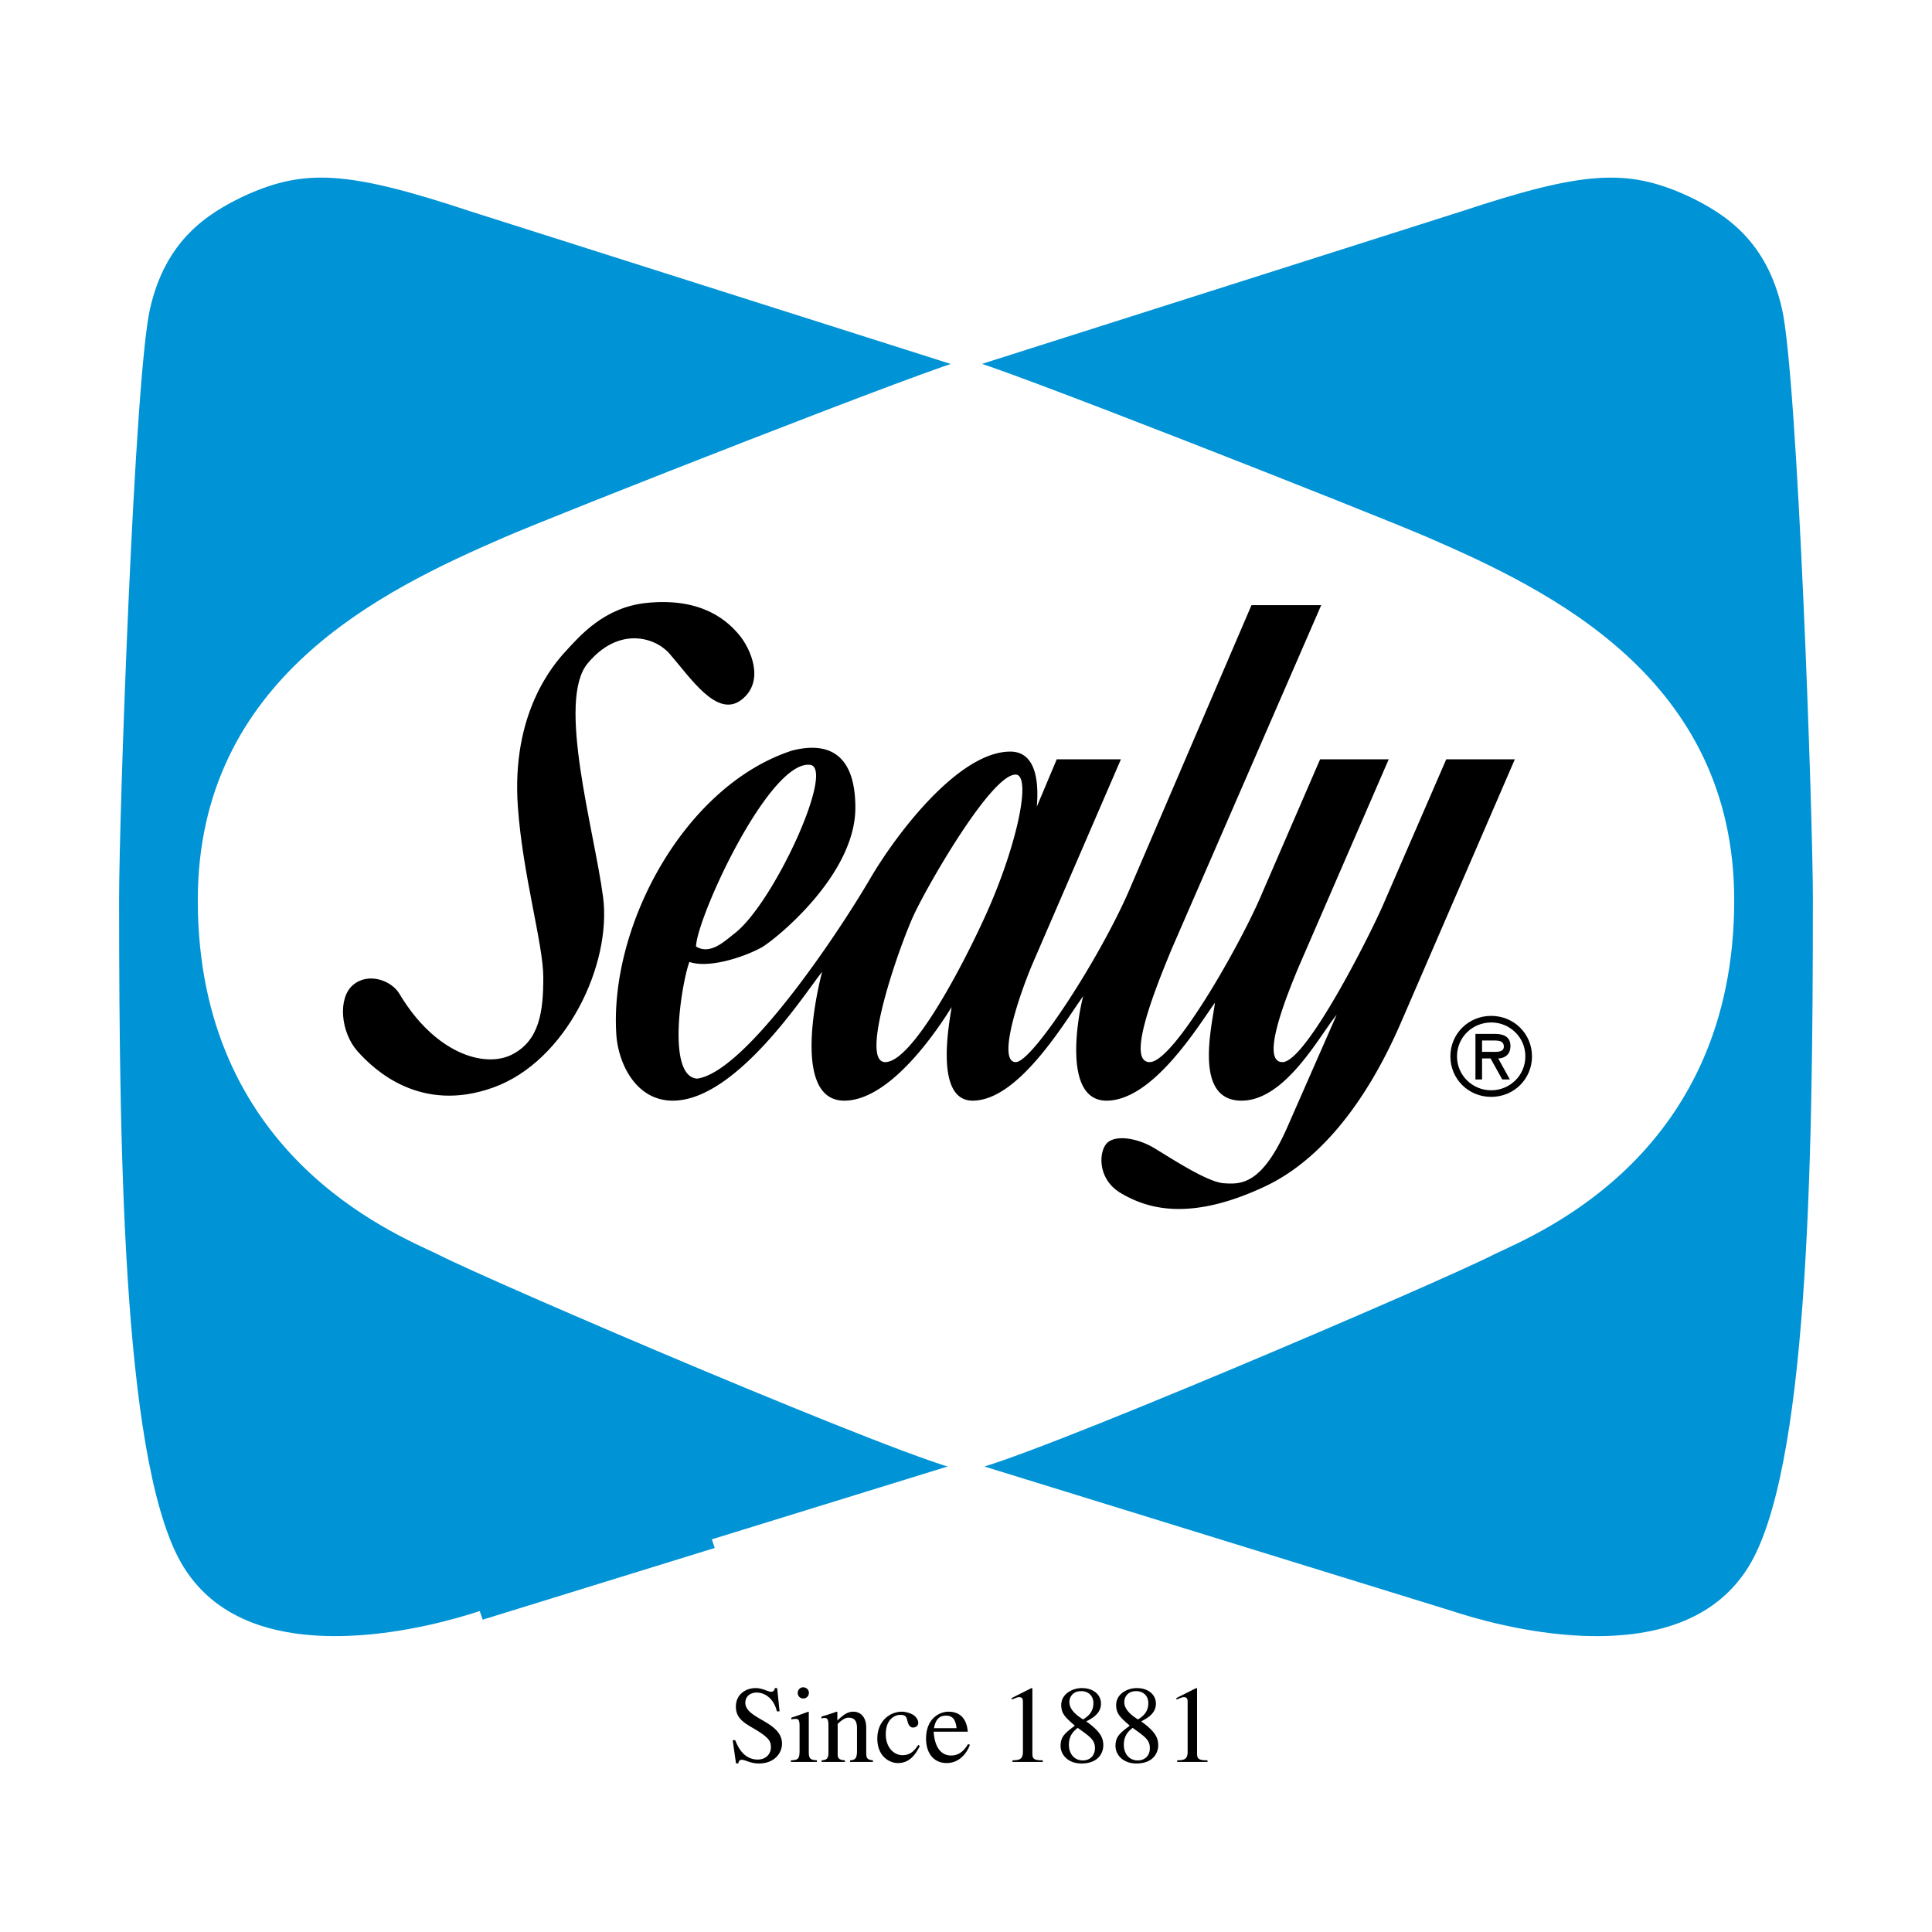
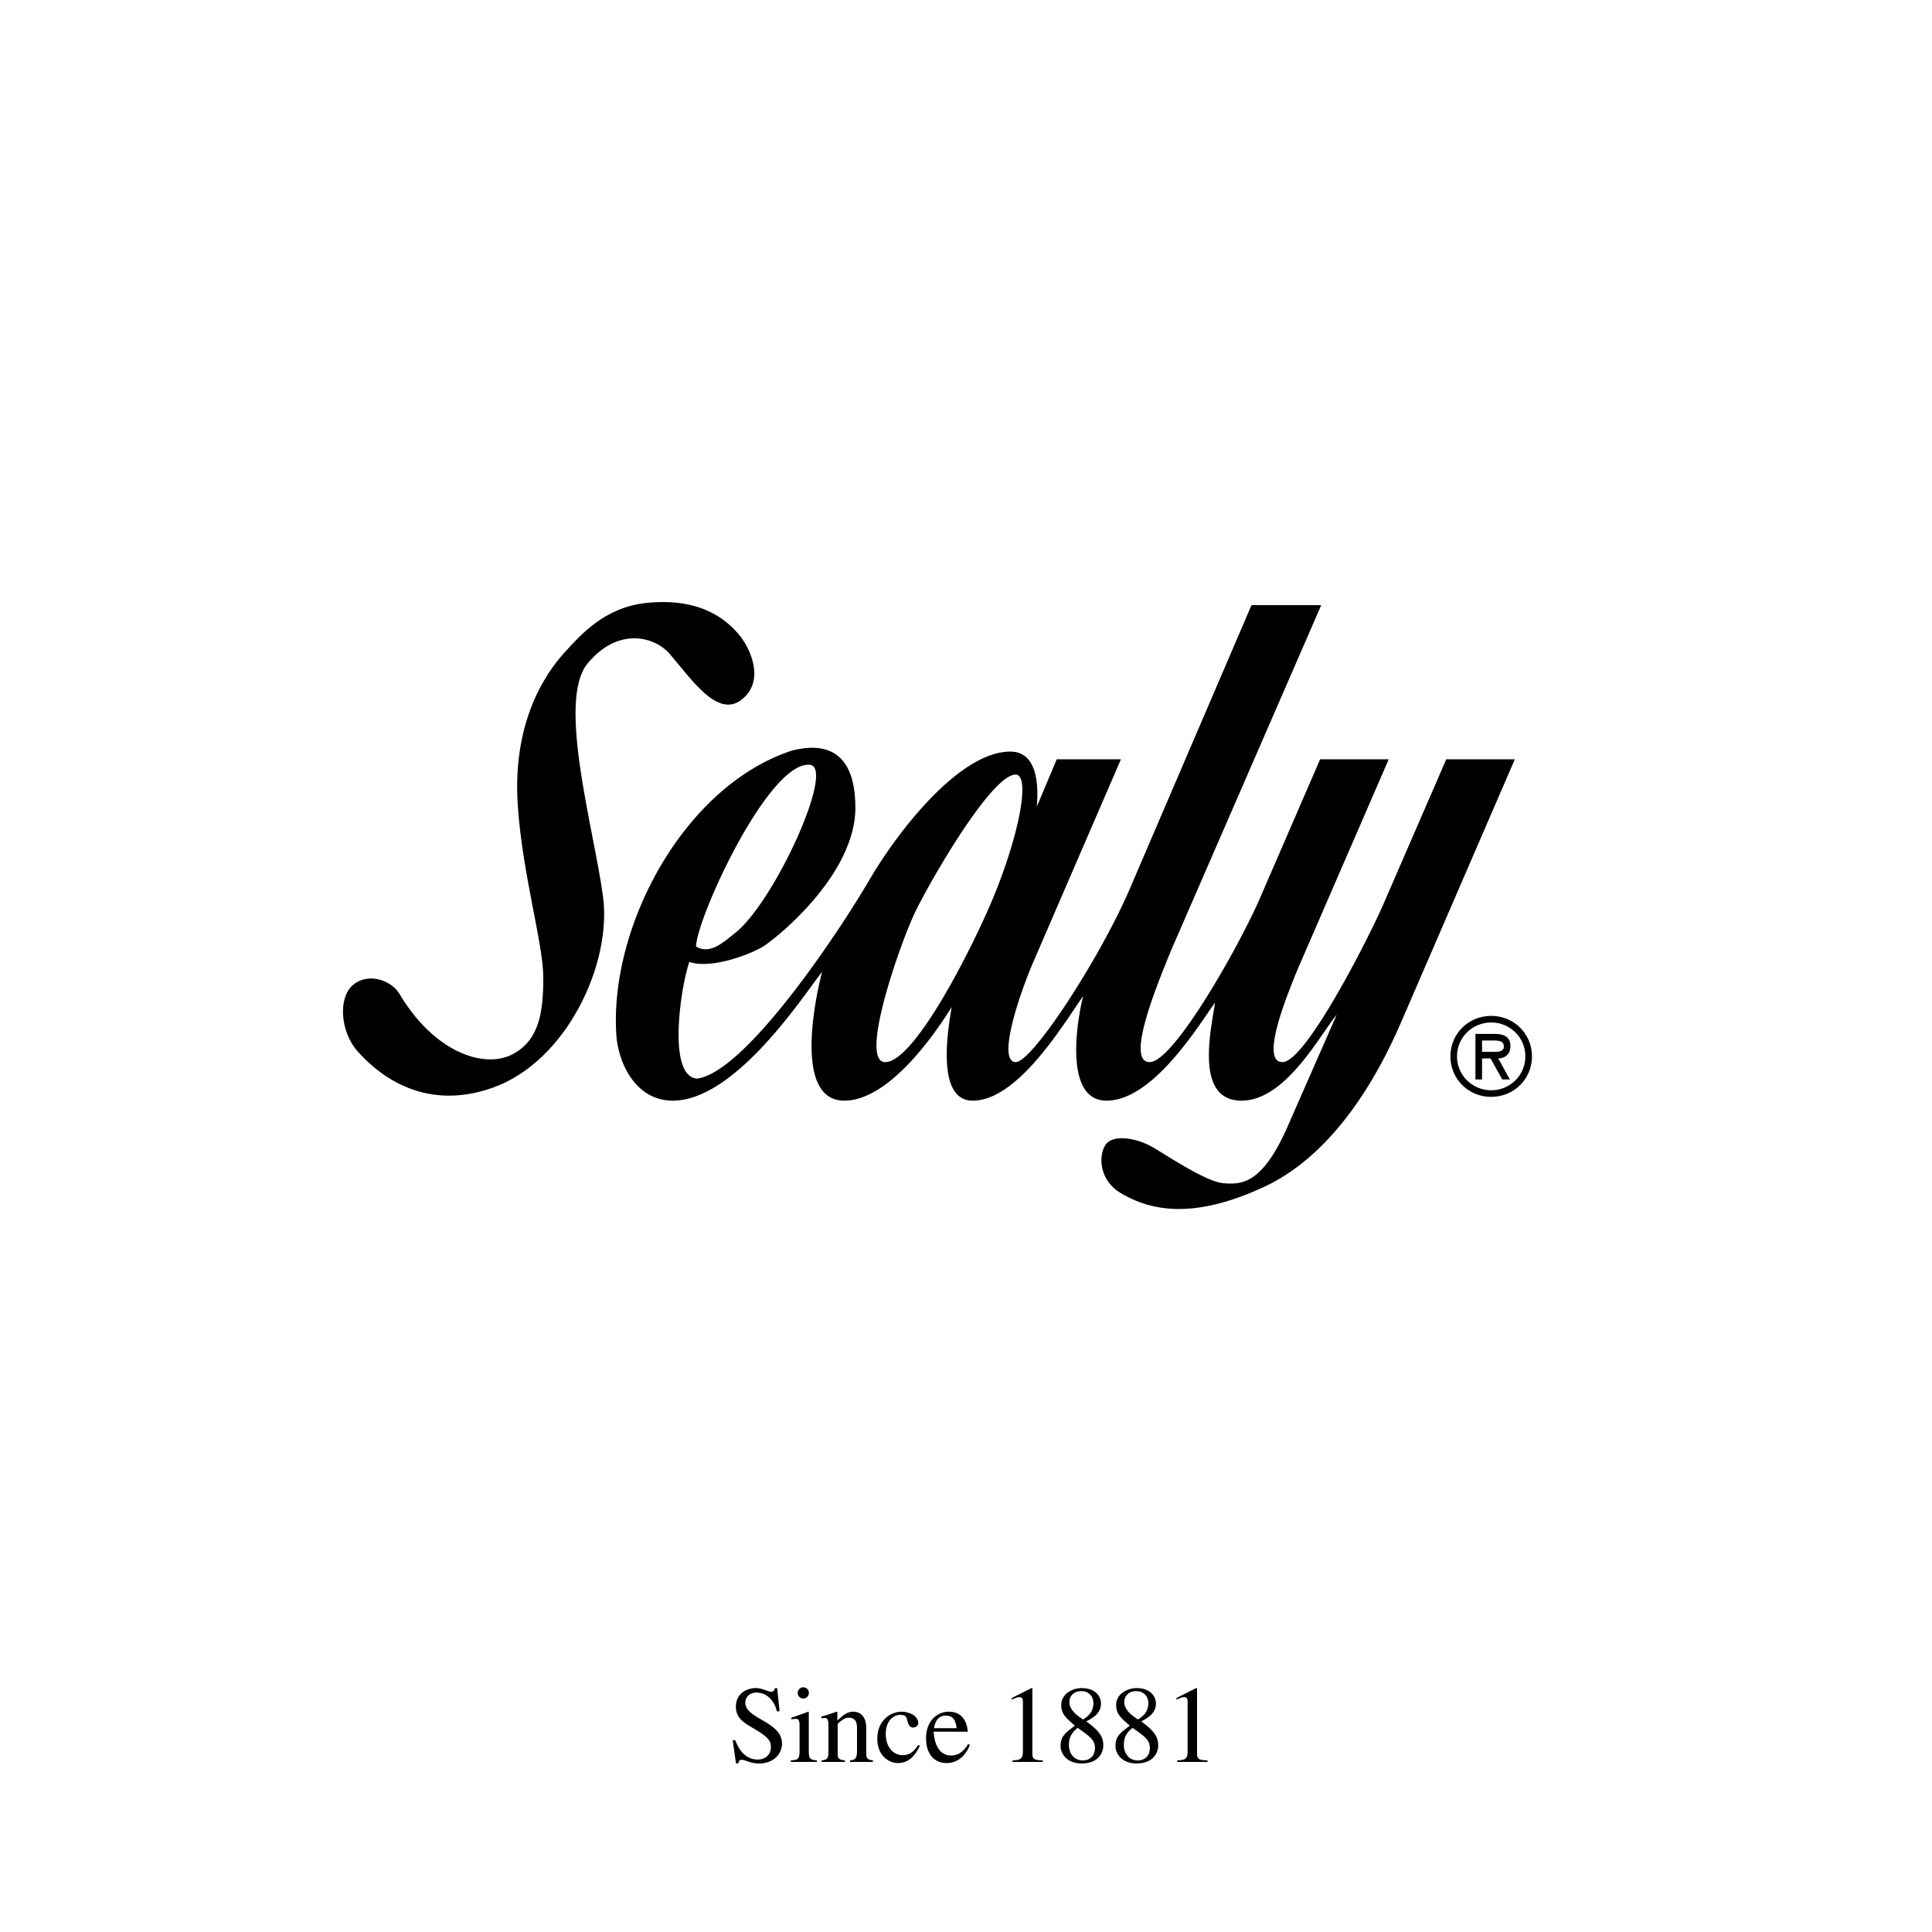
<svg xmlns="http://www.w3.org/2000/svg" width="2500" height="2500" viewBox="0 0 192.756 192.756">
  <g fill-rule="evenodd" clip-rule="evenodd">
-     <path fill="#fff" d="M0 0h192.756v192.756H0V0z" />
-     <path d="M178.68 30.628c-1.619-7.136-5.928-10.026-9.93-11.913-6.33-2.879-10.893-2.581-23.256 1.521L96.406 35.851 47.258 20.235c-12.358-4.1-16.922-4.398-23.246-1.521-4.007 1.888-8.316 4.778-9.936 11.915-1.593 7.018-3.102 50.874-3.102 58.97 0 27.415.509 57.479 6.573 67.22 3.203 5.144 8.995 7.6 17.213 7.3 5.868-.215 11.315-1.834 13.385-2.521-.008.003 45.643-14.103 48.232-14.901l48.239 14.904c2.062.685 7.51 2.304 13.377 2.519 8.219.3 14.012-2.156 17.213-7.3 6.066-9.74 6.574-39.805 6.574-67.22.001-8.098-1.509-51.954-3.1-58.972zm-29.971 93.685c-5.078 2.637-47.914 20.983-52.331 21.532-4.416-.549-47.252-18.896-52.331-21.532-4.637-2.197-23.405-9.887-23.405-34.495 0-21.532 17.885-30.101 30.029-35.375 5.262-2.284 44.327-17.632 45.762-17.632 1.436 0 40.389 15.348 45.651 17.632 12.145 5.274 30.031 13.843 30.031 35.375 0 24.609-18.769 32.298-23.406 34.495z" fill="#0093d5" stroke="#fff" stroke-width="1.817" stroke-miterlimit="2.613" />
+     <path fill="#fff" d="M0 0v192.756H0V0z" />
    <path d="M148.775 101.354c-2.273 0-4.07 1.789-4.07 4.041 0 2.253 1.797 4.041 4.07 4.041s4.072-1.788 4.072-4.041c.001-2.252-1.798-4.041-4.072-4.041zm0 7.424c-1.859 0-3.41-1.481-3.41-3.384 0-1.912 1.551-3.383 3.41-3.383 1.861 0 3.41 1.471 3.41 3.383.001 1.903-1.548 3.384-3.41 3.384zM35.215 98.276c-1.545 1.319-1.214 4.725.442 6.593 1.656 1.867 6.293 6.262 13.579 3.624 7.287-2.636 11.813-12.303 10.931-19.005-.884-6.701-4.637-19.555-1.546-23.29s6.734-2.636 8.17-.988c2.111 2.425 4.747 6.481 7.176 4.614 2.429-1.868.883-5.164-.221-6.481-1.104-1.318-3.636-3.777-9.274-3.186-4.195.439-6.624 3.296-7.949 4.724-1.325 1.428-5.521 6.262-4.857 15.6.485 6.837 2.539 13.732 2.539 17.028 0 3.295-.332 6.262-3.092 7.689-2.76 1.428-7.728-.109-11.261-6.042-.772-1.318-3.091-2.198-4.637-.88z" />
    <path d="M144.293 75.756L138 90.258c-1.436 3.295-7.729 15.709-10.047 15.709s.553-6.921 1.545-9.338l9.055-20.873h-6.846l-5.852 13.513c-1.988 4.724-8.721 16.698-11.15 16.698s.662-7.58 2.207-11.315l14.906-34.276h-6.957l-12.254 28.563c-2.98 6.811-9.617 17.027-11.262 17.027-1.766 0 0-5.822 1.656-9.776l8.832-20.434h-6.402l-1.988 4.724c.111-1.428.332-5.493-2.648-5.493-5.079 0-11.261 8.019-14.021 12.743-3.104 5.314-12.365 19.226-17.223 19.885-3.091-.22-1.545-9.558-.772-11.645 1.877.659 5.312-.416 7.176-1.428 1.214-.659 9.384-7.141 9.384-13.952 0-6.625-4.084-6.262-6.292-5.713-10.782 3.498-18.257 17.522-17.556 28.343.182 2.821 1.915 6.593 5.63 6.593 6.404 0 13.359-10.986 14.904-12.854-.331 1.21-3.201 12.854 2.208 12.854 4.858 0 9.826-7.909 10.708-9.338-.11.988-1.876 9.338 2.098 9.338 4.639 0 9.273-8.02 11.039-10.437-.33 1.099-2.318 10.437 2.318 10.437 4.639 0 9.164-7.471 10.82-9.777-.295 2.343-2.172 9.777 2.648 9.777 4.418 0 7.84-6.593 9.496-8.569l-4.969 11.315c-2.539 5.713-4.637 5.603-6.293 5.493-1.654-.109-5.299-2.526-6.955-3.516-1.656-.988-3.754-1.318-4.637-.549-.883.769-1.104 3.625 1.324 5.053 2.43 1.429 6.625 2.967 14.354-.658 7.729-3.626 12.033-12.744 13.689-16.589l11.262-26.037h-6.842zm-63.482.55c2.575.277-3.601 13.786-7.507 16.808-.994.77-2.429 2.198-3.864 1.318.11-2.966 7.287-18.566 11.371-18.126zm7.508 29.661c-2.649 0 1.436-11.646 2.871-14.721 1.435-3.076 7.949-14.392 10.268-13.952 1.436.439-.111 7.36-3.092 13.952-2.475 5.473-7.397 14.721-10.047 14.721zM150.697 104.356c0-.956-.744-1.204-1.57-1.204h-1.922v4.546h.66V105.6h.848l1.168 2.098h.756l-1.158-2.098c.609-.019 1.218-.349 1.218-1.244zm-2.129.586h-.703v-1.131h1.137c.549 0 1.035.041 1.035.617 0 .617-.848.514-1.469.514zM77.779 170.743h-.273c-.186-.895-.888-1.876-2.038-1.876-.547 0-1.106.339-1.106 1.015 0 1.635 3.659 1.854 3.659 4.088 0 .926-.745 1.973-2.312 1.973-.833 0-1.369-.37-1.698-.37-.23 0-.34.185-.34.36h-.241l-.329-2.312h.252c.208.512.767 1.929 2.246 1.929.876 0 1.315-.621 1.315-1.21 0-.622-.176-.991-1.786-1.929-1.007-.578-1.709-1.058-1.709-2.138 0-1.241.997-1.853 1.983-1.853.657 0 1.249.37 1.522.37.307 0 .362-.25.384-.37h.23l.241 2.323zM78.908 175.627c.679-.033.865-.099.865-.948v-2.529c0-.644-.208-.654-.383-.654-.153 0-.295.021-.438.044v-.165c.569-.184 1.128-.392 1.698-.598l.043.031v3.871c0 .72.056.904.812.948v.163h-2.597v-.163zm1.226-7.283c.329 0 .57.251.57.557a.55.55 0 0 1-.57.556c-.394 0-.548-.349-.548-.556s.165-.557.548-.557zM82.654 172.105c0-.687-.208-.698-.383-.698a.876.876 0 0 0-.317.044v-.185a24.517 24.517 0 0 0 1.512-.49l.077.021v.861c.537-.501.953-.882 1.599-.882.504 0 1.282.293 1.282 1.635v2.496c0 .512.131.676.668.72v.163h-2.279v-.163c.405-.033.69-.088.69-.916v-2.279c0-.664-.197-1.058-.844-1.058-.329 0-.667.219-1.084.623v3.062c0 .359.153.534.723.567v.163h-2.323v-.163c.515-.033.679-.175.679-.818v-2.703zM91.77 174.188c-.592 1.242-1.304 1.712-2.191 1.712-.876 0-2.048-.709-2.048-2.431 0-1.789 1.271-2.692 2.454-2.692.395 0 .887.162 1.161.337.329.229.471.566.471.764 0 .25-.175.458-.503.479-.285.021-.471-.263-.537-.502l-.066-.239c-.087-.327-.142-.523-.723-.523-.406 0-1.414.338-1.414 1.94 0 1.253.756 2.082 1.677 2.082.789 0 1.194-.469 1.566-1.025l.153.098zM96.765 174.079c-.11.338-.745 1.82-2.322 1.82-1.216 0-2.049-.895-2.049-2.442 0-2.017 1.359-2.681 2.235-2.681 1.029 0 1.807.566 1.927 1.994H93.15c.131 1.93 1.019 2.377 1.742 2.377.976 0 1.446-.742 1.698-1.145l.175.077zm-1.325-1.657c-.077-.523-.187-1.254-1.052-1.254-.602 0-1.03.294-1.205 1.254h2.257zM101.016 175.627c.635-.022 1.041-.044 1.041-.851v-4.938c0-.229 0-.513-.373-.513-.131 0-.131 0-.744.24v-.152l1.971-.992.09.021v6.541c0 .523.217.644 1.039.644v.163h-3.023v-.163h-.001zM107.238 172.171c-.92-.807-1.359-1.178-1.359-2.061 0-1.101 1.107-1.689 2.049-1.689 1.238 0 1.918.719 1.918 1.548 0 1.003-.875 1.461-1.469 1.776 1.469 1.047 1.699 1.68 1.699 2.41 0 .566-.361 1.787-2.182 1.787-1.357 0-2.08-.895-2.08-1.744 0-.948.45-1.286 1.424-2.027zm-.592 1.918c0 .84.504 1.549 1.393 1.549.689 0 1.205-.458 1.205-1.221 0-.808-.461-1.134-1.721-2.028-.351.284-.877.709-.877 1.7zm1.415-2.539c.416-.273 1.029-.676 1.029-1.636 0-.6-.383-1.188-1.227-1.188-.822 0-1.172.578-1.172 1.102 0 .85.975 1.47 1.37 1.722zM112.717 172.171c-.92-.807-1.359-1.178-1.359-2.061 0-1.101 1.107-1.689 2.049-1.689 1.238 0 1.918.719 1.918 1.548 0 1.003-.877 1.461-1.469 1.776 1.469 1.047 1.699 1.68 1.699 2.41 0 .566-.363 1.787-2.182 1.787-1.357 0-2.08-.895-2.08-1.744 0-.948.447-1.286 1.424-2.027zm-.592 1.918c0 .84.504 1.549 1.391 1.549.689 0 1.205-.458 1.205-1.221 0-.808-.459-1.134-1.719-2.028-.352.284-.877.709-.877 1.7zm1.414-2.539c.416-.273 1.029-.676 1.029-1.636 0-.6-.383-1.188-1.227-1.188-.822 0-1.172.578-1.172 1.102.001.85.974 1.47 1.37 1.722zM117.449 175.627c.635-.022 1.041-.044 1.041-.851v-4.938c0-.229 0-.513-.373-.513-.131 0-.131 0-.744.24v-.152l1.971-.992.088.021v6.541c0 .523.219.644 1.041.644v.163h-3.023v-.163h-.001z" />
  </g>
</svg>